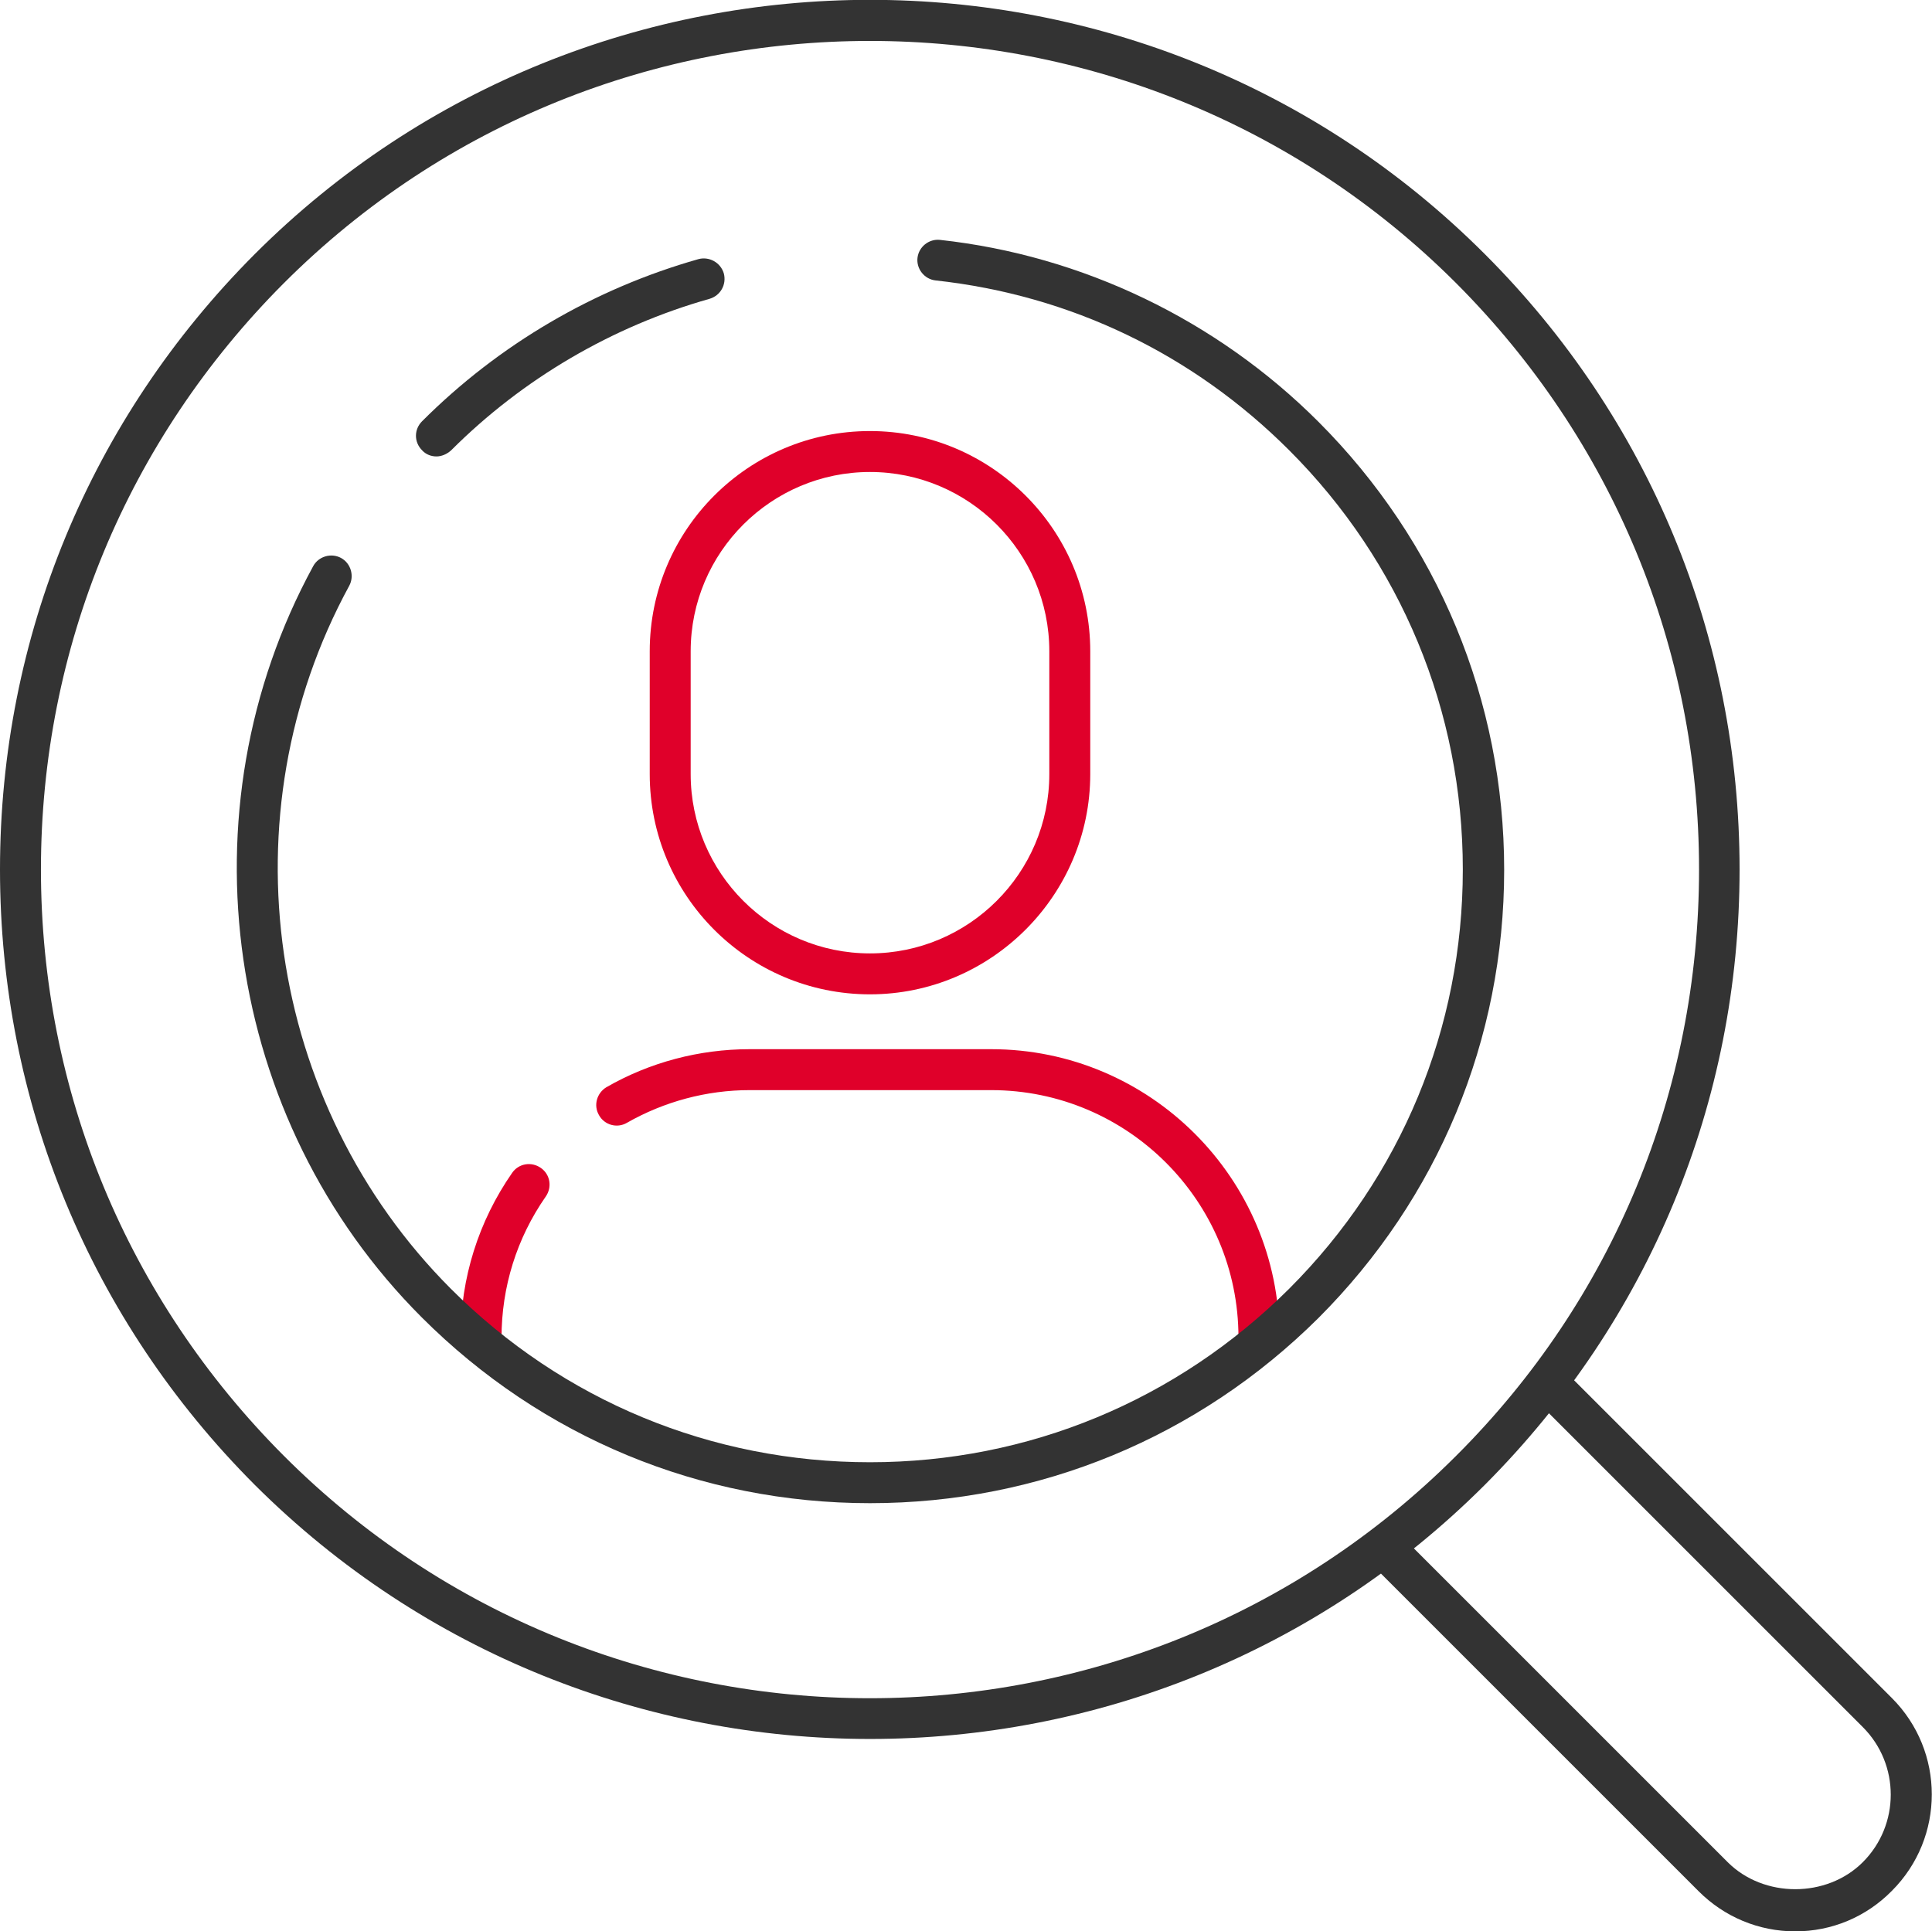
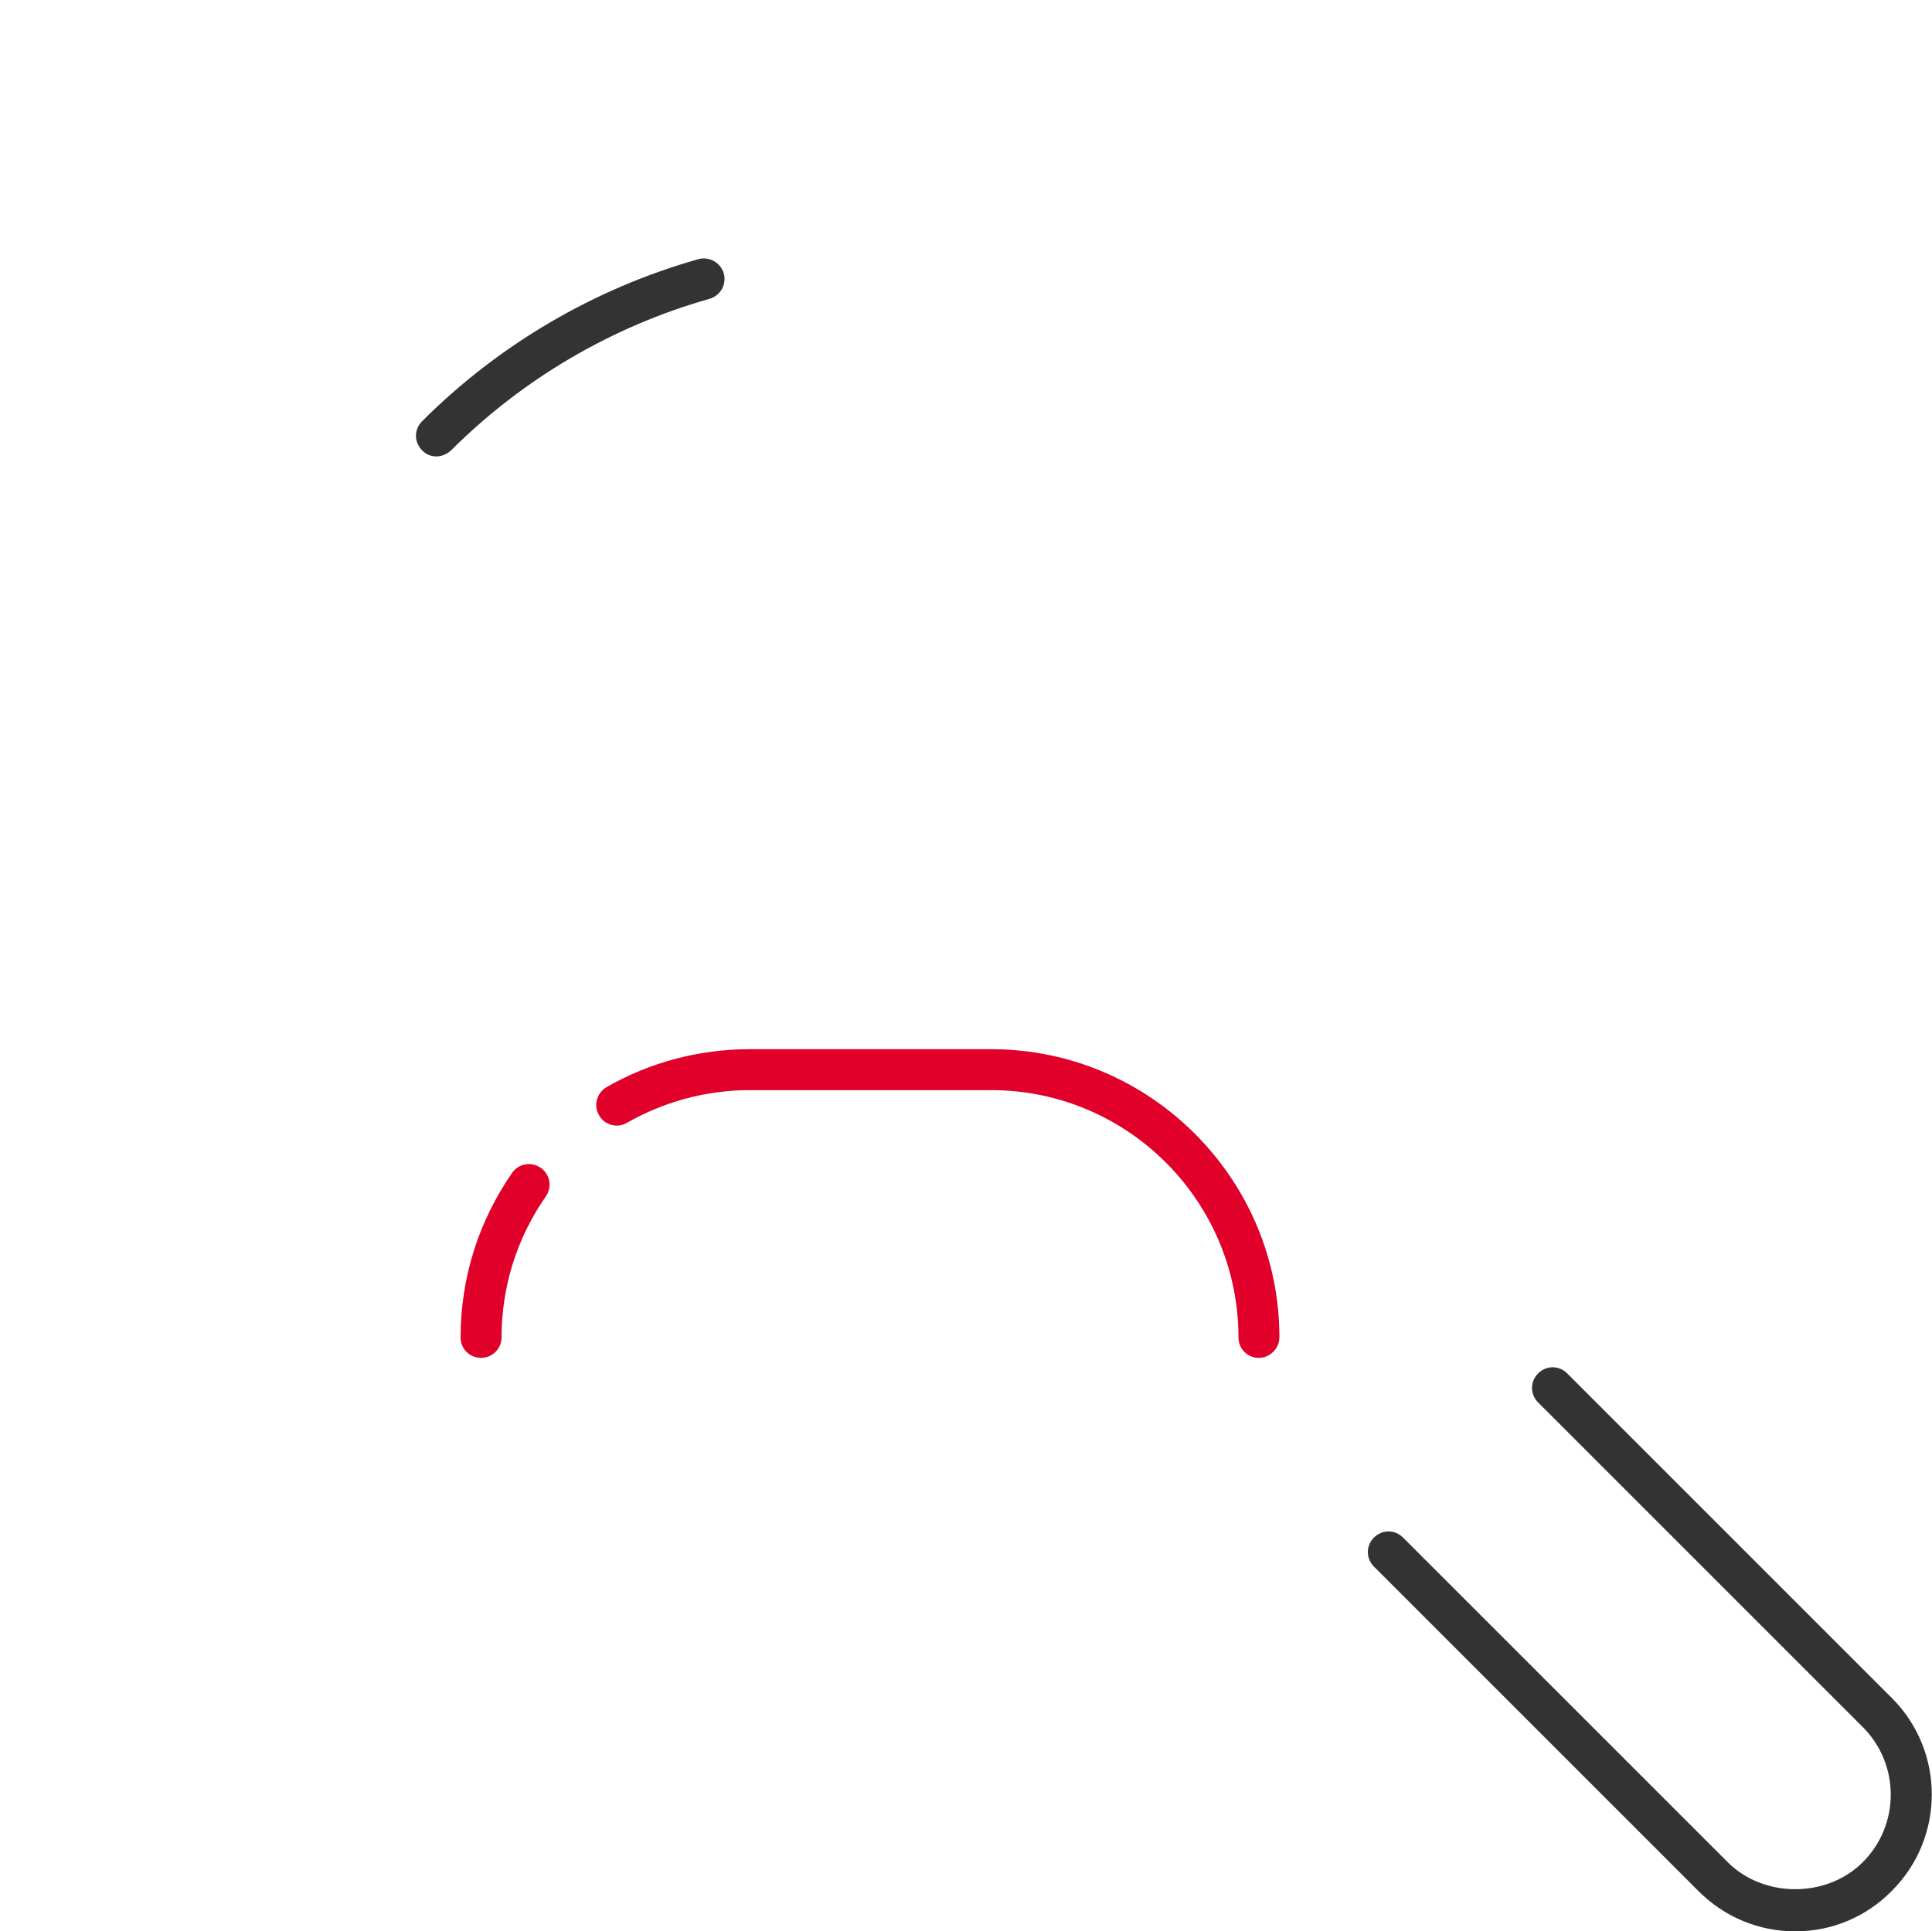
<svg xmlns="http://www.w3.org/2000/svg" version="1.1" id="Layer_1" x="0px" y="0px" viewBox="0 0 47.19 47.18" style="enable-background:new 0 0 47.19 47.18;" xml:space="preserve">
  <style type="text/css">
	.st0{fill:#E0002A;}
	.st1{fill:#333333;}
</style>
  <g>
    <g>
      <g>
        <path class="st0" d="M30.75,33.17c-0.28,0-0.5-0.22-0.5-0.5c0-3.33-2.71-6.04-6.04-6.04h-5.9c-1.05,0-2.09,0.28-3,0.8     c-0.24,0.14-0.55,0.05-0.68-0.19c-0.14-0.24-0.05-0.54,0.18-0.68c1.06-0.61,2.27-0.93,3.5-0.93h5.9c3.88,0,7.04,3.16,7.04,7.04     C31.25,32.94,31.02,33.17,30.75,33.17z" />
      </g>
      <g>
-         <path class="st0" d="M11.75,33.17c-0.28,0-0.5-0.22-0.5-0.5c0-1.45,0.44-2.84,1.26-4.02c0.16-0.23,0.47-0.28,0.7-0.12     c0.23,0.16,0.28,0.47,0.12,0.7c-0.71,1.02-1.08,2.21-1.08,3.45C12.25,32.94,12.03,33.17,11.75,33.17z" />
+         <path class="st0" d="M11.75,33.17c-0.28,0-0.5-0.22-0.5-0.5c0-1.45,0.44-2.84,1.26-4.02c0.16-0.23,0.47-0.28,0.7-0.12     c0.23,0.16,0.28,0.47,0.12,0.7c-0.71,1.02-1.08,2.21-1.08,3.45C12.25,32.94,12.03,33.17,11.75,33.17" />
      </g>
      <g>
-         <path class="st0" d="M21.25,24.29c-2.97,0-5.38-2.41-5.38-5.38v-3c0-2.97,2.41-5.38,5.38-5.38c2.96,0,5.38,2.41,5.38,5.38v3     C26.63,21.87,24.21,24.29,21.25,24.29z M21.25,11.53c-2.41,0-4.38,1.96-4.38,4.38v3c0,2.41,1.96,4.38,4.38,4.38     c2.41,0,4.38-1.96,4.38-4.38v-3C25.63,13.49,23.66,11.53,21.25,11.53z" />
-       </g>
+         </g>
    </g>
    <g>
      <g>
-         <path class="st1" d="M21.25,42.48c-5.44,0-10.88-2.07-15.03-6.21C2.21,32.25,0,26.92,0,21.24c0-5.68,2.21-11.01,6.22-15.03     c8.28-8.28,21.77-8.29,30.05,0c4.01,4.01,6.22,9.35,6.22,15.03c0,5.68-2.21,11.01-6.22,15.03     C32.13,40.41,26.69,42.48,21.25,42.48z M21.25,1C16.06,1,10.88,2.97,6.93,6.92C3.11,10.75,1,15.83,1,21.24     c0,5.41,2.11,10.49,5.93,14.32c7.89,7.9,20.74,7.9,28.64,0c3.83-3.82,5.93-8.91,5.93-14.32c0-5.41-2.11-10.49-5.93-14.32     C31.62,2.97,26.44,1,21.25,1z" />
-       </g>
+         </g>
      <g>
        <path class="st1" d="M10.66,11.15c-0.13,0-0.26-0.05-0.35-0.15c-0.2-0.2-0.2-0.51,0-0.71c1.88-1.88,4.21-3.24,6.75-3.96     c0.26-0.07,0.54,0.08,0.62,0.35c0.07,0.27-0.08,0.54-0.35,0.62c-2.37,0.67-4.56,1.95-6.31,3.7     C10.91,11.1,10.78,11.15,10.66,11.15z" />
      </g>
      <g>
        <path class="st1" d="M43.85,47.18c-0.89,0-1.73-0.35-2.36-0.98l-7.93-7.93c-0.2-0.2-0.2-0.51,0-0.71c0.2-0.2,0.51-0.2,0.71,0     l7.93,7.93c0.88,0.88,2.42,0.88,3.3,0c0.91-0.91,0.91-2.39,0-3.3l-7.93-7.93c-0.2-0.2-0.2-0.51,0-0.71c0.2-0.2,0.51-0.2,0.71,0     l7.93,7.93c1.3,1.3,1.3,3.41,0,4.71C45.58,46.83,44.74,47.18,43.85,47.18z" />
      </g>
      <g>
-         <path class="st1" d="M21.25,36.72c-4.14,0-8.02-1.61-10.95-4.54c-4.82-4.82-5.91-12.37-2.65-18.35c0.13-0.24,0.44-0.33,0.68-0.2     c0.24,0.13,0.33,0.44,0.2,0.68c-3.05,5.6-2.03,12.65,2.48,17.17c2.74,2.74,6.37,4.24,10.24,4.24c3.87,0,7.5-1.51,10.24-4.24     c2.74-2.74,4.24-6.37,4.24-10.24c0-3.87-1.51-7.51-4.24-10.24c-2.35-2.35-5.34-3.79-8.64-4.15c-0.27-0.03-0.47-0.28-0.44-0.55     c0.03-0.27,0.28-0.47,0.55-0.44c3.48,0.38,6.76,1.96,9.24,4.44c2.92,2.92,4.54,6.81,4.54,10.95c0,4.14-1.61,8.02-4.54,10.95     C29.27,35.11,25.39,36.72,21.25,36.72z" />
-       </g>
+         </g>
    </g>
  </g>
</svg>